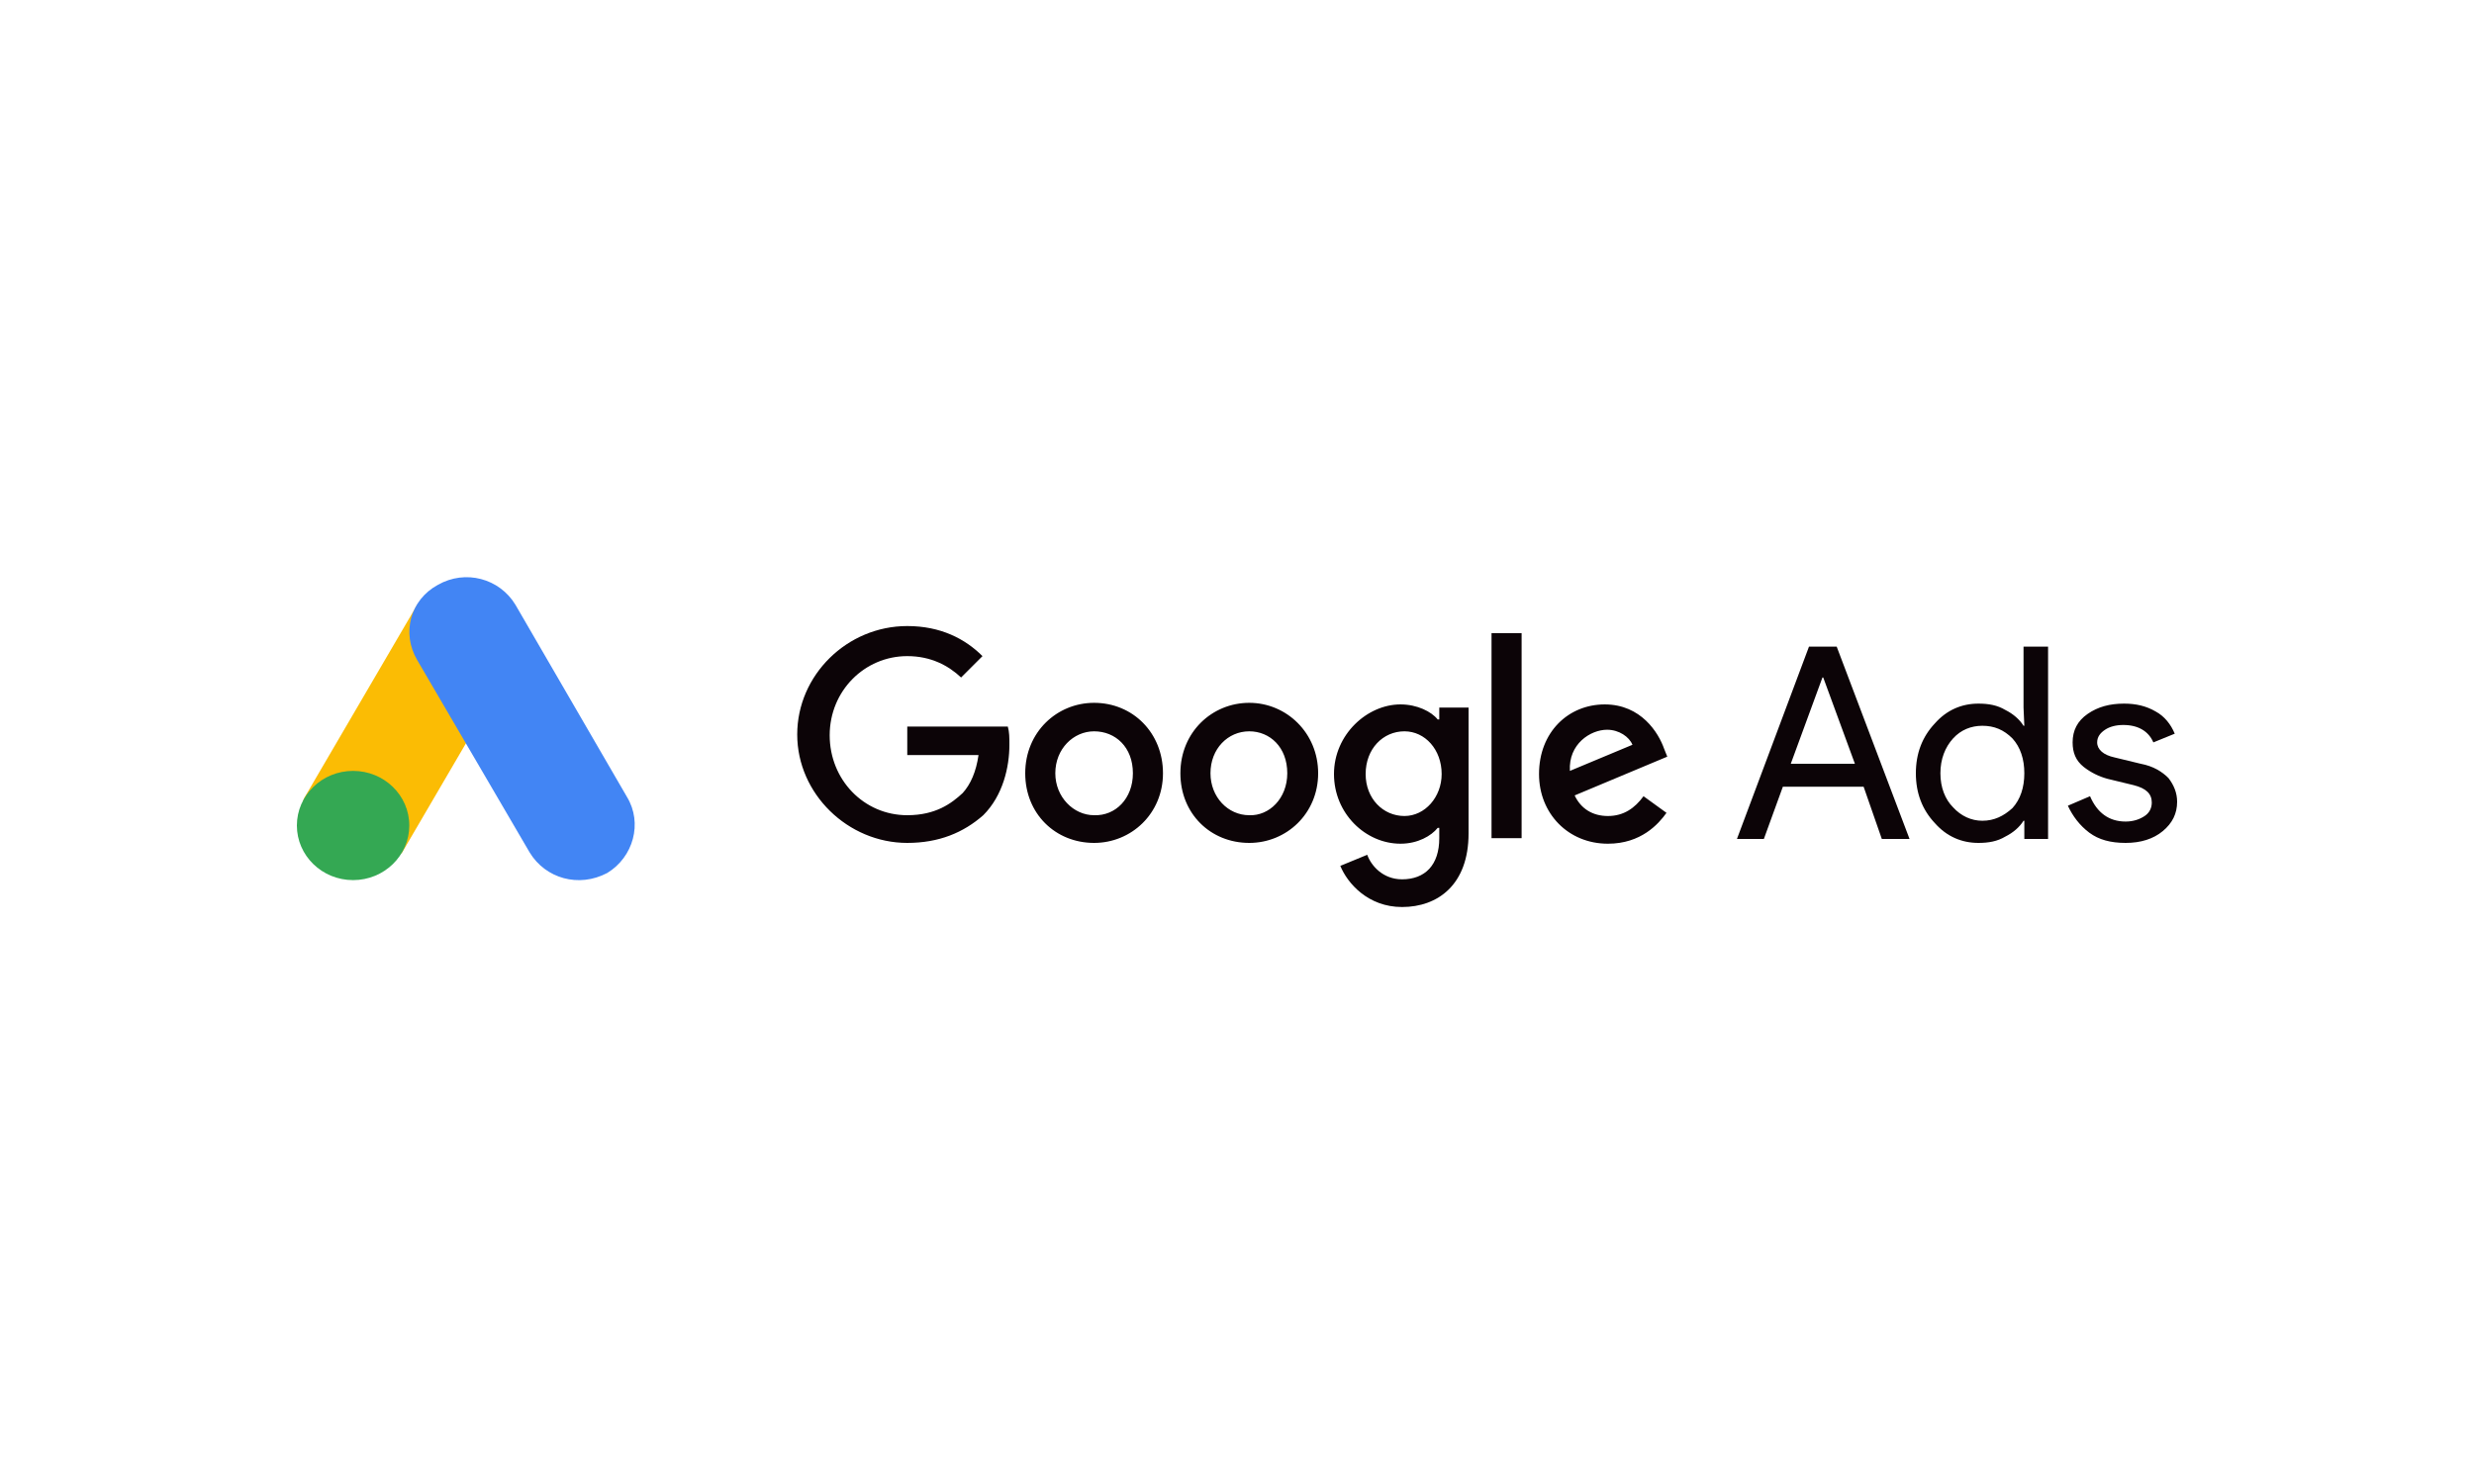
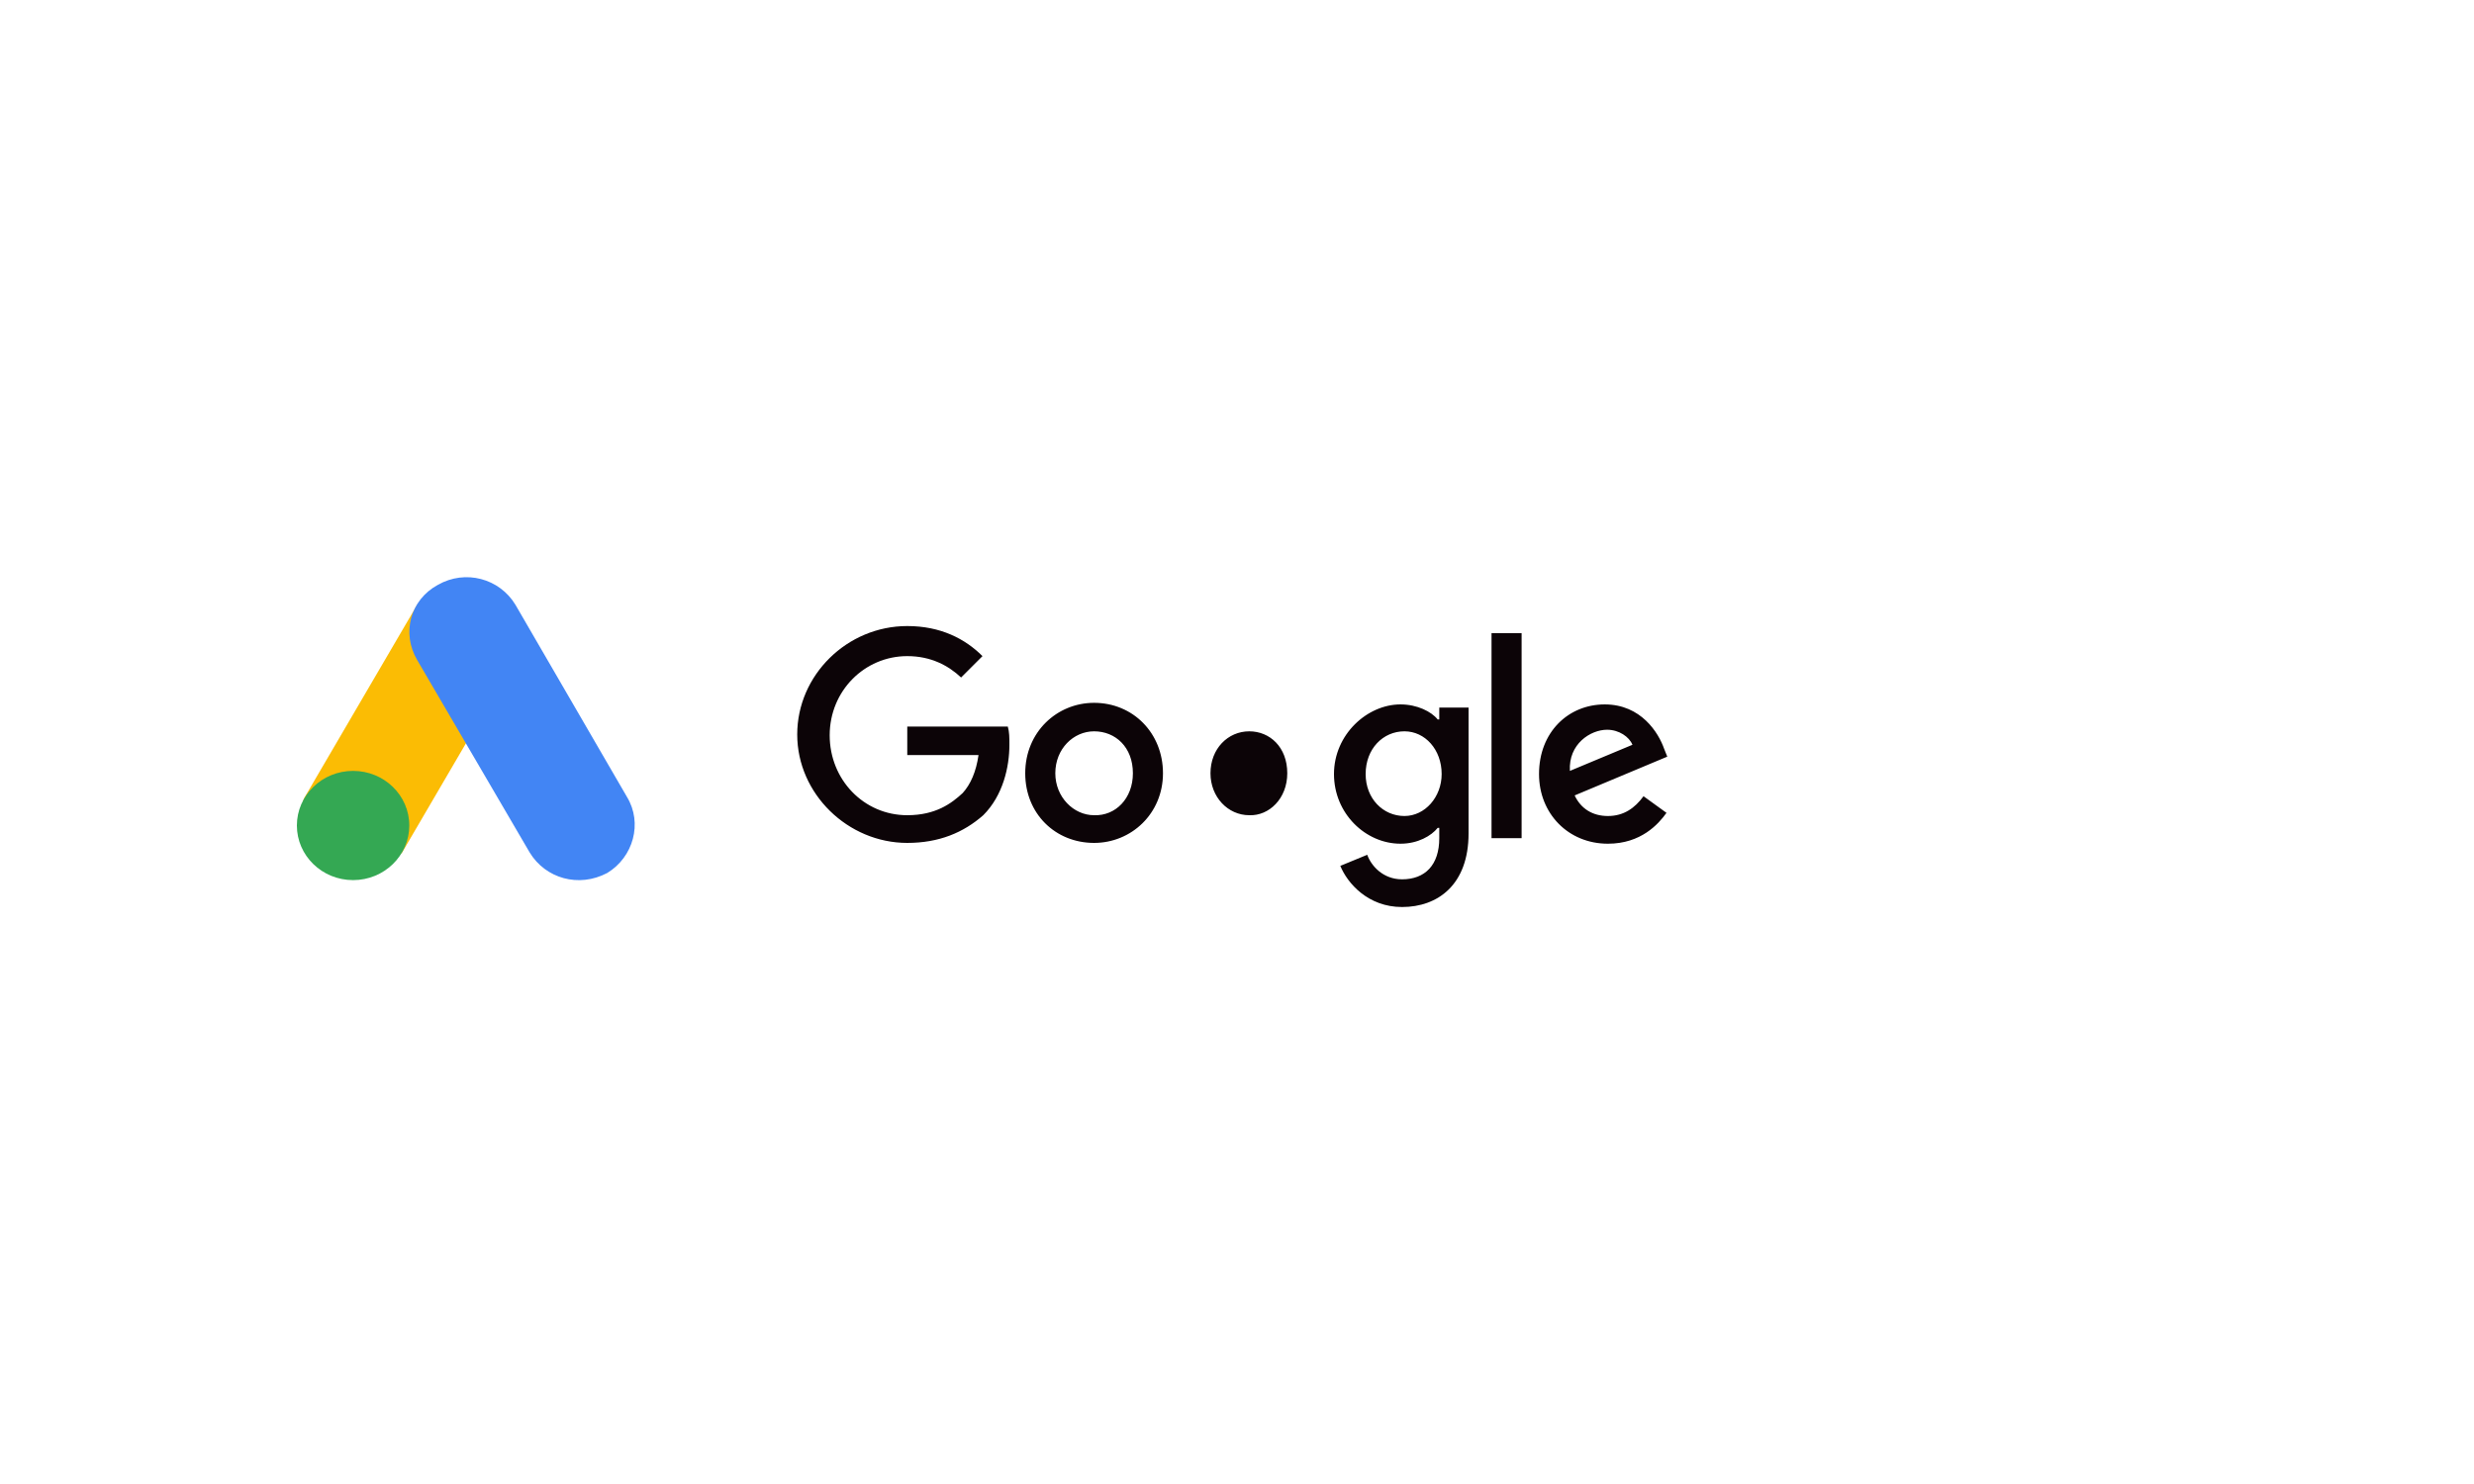
<svg xmlns="http://www.w3.org/2000/svg" xml:space="preserve" width="250px" height="150px" version="1.1" style="shape-rendering:geometricPrecision; text-rendering:geometricPrecision; image-rendering:optimizeQuality; fill-rule:evenodd; clip-rule:evenodd" viewBox="0 0 31.25 18.75">
  <defs>
    <style type="text/css"> .fil0 {fill:none} .fil1 {fill:#0C0407} .fil2 {fill:#0C0407;fill-rule:nonzero} .fil5 {fill:#34A853;fill-rule:nonzero} .fil4 {fill:#4285F4;fill-rule:nonzero} .fil3 {fill:#FBBC04;fill-rule:nonzero} </style>
  </defs>
  <g id="Layer_x0020_1">
    <rect class="fil0" width="31.25" height="18.75" />
    <g id="_1763019274080">
-       <path id="path2" class="fil1" d="M21.94 10.6l0.91 -2.43 0.35 0 0.92 2.43 -0.35 0 -0.23 -0.66 -1.02 0 -0.24 0.66 -0.34 0zm0.68 -0.95l0.81 0 -0.4 -1.09 -0.01 0 -0.4 1.09zm2.37 1c-0.21,0 -0.4,-0.08 -0.55,-0.25 -0.16,-0.17 -0.24,-0.38 -0.24,-0.63 0,-0.25 0.08,-0.46 0.24,-0.63 0.15,-0.17 0.34,-0.25 0.55,-0.25 0.13,0 0.24,0.02 0.34,0.08 0.1,0.05 0.18,0.12 0.23,0.2l0.01 0 -0.01 -0.23 0 -0.77 0.31 0 0 2.43 -0.3 0 0 -0.23 -0.01 0c-0.05,0.08 -0.13,0.15 -0.23,0.2 -0.1,0.06 -0.21,0.08 -0.34,0.08zm0.05 -0.28c0.15,0 0.27,-0.06 0.38,-0.16 0.1,-0.11 0.15,-0.26 0.15,-0.44 0,-0.18 -0.05,-0.33 -0.15,-0.44 -0.11,-0.11 -0.23,-0.16 -0.38,-0.16 -0.14,0 -0.27,0.05 -0.37,0.16 -0.1,0.11 -0.16,0.26 -0.16,0.44 0,0.18 0.06,0.33 0.16,0.43 0.1,0.11 0.23,0.17 0.37,0.17zm1.81 0.28c-0.19,0 -0.34,-0.04 -0.46,-0.13 -0.12,-0.09 -0.21,-0.21 -0.27,-0.34l0.28 -0.12c0.09,0.21 0.24,0.32 0.45,0.32 0.1,0 0.18,-0.03 0.24,-0.07 0.06,-0.04 0.09,-0.1 0.09,-0.17 0,-0.11 -0.07,-0.18 -0.23,-0.22l-0.33 -0.08c-0.11,-0.03 -0.21,-0.08 -0.3,-0.15 -0.1,-0.08 -0.14,-0.18 -0.14,-0.31 0,-0.15 0.06,-0.27 0.19,-0.36 0.13,-0.09 0.28,-0.13 0.46,-0.13 0.15,0 0.28,0.03 0.4,0.1 0.11,0.06 0.19,0.16 0.24,0.28l-0.27 0.11c-0.06,-0.14 -0.19,-0.22 -0.38,-0.22 -0.09,0 -0.17,0.02 -0.23,0.06 -0.06,0.04 -0.1,0.09 -0.1,0.16 0,0.09 0.08,0.16 0.22,0.19l0.33 0.08c0.16,0.03 0.27,0.1 0.35,0.18 0.07,0.09 0.11,0.19 0.11,0.3 0,0.15 -0.06,0.27 -0.18,0.37 -0.12,0.1 -0.28,0.15 -0.47,0.15z" />
      <g id="g6">
-         <path id="path4" class="fil2" d="M11.46 10.65c-0.75,0 -1.39,-0.62 -1.39,-1.37 0,-0.75 0.63,-1.37 1.39,-1.37 0.42,0 0.73,0.16 0.95,0.38l-0.27 0.27c-0.16,-0.15 -0.38,-0.27 -0.68,-0.27 -0.54,0 -0.98,0.44 -0.98,1 0,0.56 0.43,1.01 0.98,1.01 0.36,0 0.56,-0.15 0.7,-0.28 0.1,-0.11 0.17,-0.27 0.2,-0.48l-0.9 0 0 -0.36 1.27 0c0.02,0.07 0.02,0.14 0.02,0.23 0,0.28 -0.08,0.64 -0.33,0.89 -0.25,0.22 -0.56,0.35 -0.96,0.35zm3.23 -0.88c0,0.51 -0.4,0.88 -0.87,0.88 -0.49,0 -0.87,-0.37 -0.87,-0.88 0,-0.52 0.4,-0.89 0.87,-0.89 0.49,0 0.87,0.38 0.87,0.89zm-0.38 0c0,-0.33 -0.22,-0.53 -0.49,-0.53 -0.26,0 -0.49,0.22 -0.49,0.53 0,0.3 0.23,0.53 0.49,0.53 0.27,0.01 0.49,-0.21 0.49,-0.53zm2.34 0c0,0.51 -0.4,0.88 -0.87,0.88 -0.49,0 -0.87,-0.37 -0.87,-0.88 0,-0.52 0.4,-0.89 0.87,-0.89 0.47,0 0.87,0.38 0.87,0.89zm-0.39 0c0,-0.33 -0.22,-0.53 -0.48,-0.53 -0.27,0 -0.49,0.22 -0.49,0.53 0,0.3 0.22,0.53 0.49,0.53 0.25,0.01 0.48,-0.21 0.48,-0.53zm2.29 -0.83l0 1.59c0,0.65 -0.39,0.93 -0.84,0.93 -0.43,0 -0.69,-0.3 -0.78,-0.52l0.34 -0.14c0.05,0.14 0.2,0.31 0.44,0.31 0.29,0 0.47,-0.18 0.47,-0.52l0 -0.13 -0.02 0c-0.08,0.1 -0.25,0.2 -0.47,0.2 -0.44,0 -0.84,-0.38 -0.84,-0.88 0,-0.5 0.42,-0.88 0.84,-0.88 0.21,0 0.39,0.09 0.47,0.19l0.02 0 0 -0.15 0.37 0zm-0.34 0.84c0,-0.31 -0.21,-0.54 -0.47,-0.54 -0.27,0 -0.49,0.22 -0.49,0.54 0,0.31 0.22,0.53 0.49,0.53 0.26,0 0.47,-0.24 0.47,-0.53zm1.01 -1.78l0 2.59 -0.38 0 0 -2.59 0.38 0zm1.54 2.06l0.29 0.21c-0.1,0.14 -0.32,0.39 -0.74,0.39 -0.5,0 -0.87,-0.38 -0.87,-0.88 0,-0.53 0.37,-0.88 0.83,-0.88 0.46,0 0.68,0.36 0.75,0.56l0.04 0.1 -1.17 0.49c0.08,0.17 0.23,0.26 0.42,0.26 0.2,0 0.34,-0.1 0.45,-0.25l0 0zm-0.93 -0.32l0.79 -0.33c-0.04,-0.1 -0.17,-0.19 -0.32,-0.19 -0.21,0 -0.49,0.18 -0.47,0.52l0 0z" />
+         <path id="path4" class="fil2" d="M11.46 10.65c-0.75,0 -1.39,-0.62 -1.39,-1.37 0,-0.75 0.63,-1.37 1.39,-1.37 0.42,0 0.73,0.16 0.95,0.38l-0.27 0.27c-0.16,-0.15 -0.38,-0.27 -0.68,-0.27 -0.54,0 -0.98,0.44 -0.98,1 0,0.56 0.43,1.01 0.98,1.01 0.36,0 0.56,-0.15 0.7,-0.28 0.1,-0.11 0.17,-0.27 0.2,-0.48l-0.9 0 0 -0.36 1.27 0c0.02,0.07 0.02,0.14 0.02,0.23 0,0.28 -0.08,0.64 -0.33,0.89 -0.25,0.22 -0.56,0.35 -0.96,0.35zm3.23 -0.88c0,0.51 -0.4,0.88 -0.87,0.88 -0.49,0 -0.87,-0.37 -0.87,-0.88 0,-0.52 0.4,-0.89 0.87,-0.89 0.49,0 0.87,0.38 0.87,0.89zm-0.38 0c0,-0.33 -0.22,-0.53 -0.49,-0.53 -0.26,0 -0.49,0.22 -0.49,0.53 0,0.3 0.23,0.53 0.49,0.53 0.27,0.01 0.49,-0.21 0.49,-0.53zm2.34 0zm-0.39 0c0,-0.33 -0.22,-0.53 -0.48,-0.53 -0.27,0 -0.49,0.22 -0.49,0.53 0,0.3 0.22,0.53 0.49,0.53 0.25,0.01 0.48,-0.21 0.48,-0.53zm2.29 -0.83l0 1.59c0,0.65 -0.39,0.93 -0.84,0.93 -0.43,0 -0.69,-0.3 -0.78,-0.52l0.34 -0.14c0.05,0.14 0.2,0.31 0.44,0.31 0.29,0 0.47,-0.18 0.47,-0.52l0 -0.13 -0.02 0c-0.08,0.1 -0.25,0.2 -0.47,0.2 -0.44,0 -0.84,-0.38 -0.84,-0.88 0,-0.5 0.42,-0.88 0.84,-0.88 0.21,0 0.39,0.09 0.47,0.19l0.02 0 0 -0.15 0.37 0zm-0.34 0.84c0,-0.31 -0.21,-0.54 -0.47,-0.54 -0.27,0 -0.49,0.22 -0.49,0.54 0,0.31 0.22,0.53 0.49,0.53 0.26,0 0.47,-0.24 0.47,-0.53zm1.01 -1.78l0 2.59 -0.38 0 0 -2.59 0.38 0zm1.54 2.06l0.29 0.21c-0.1,0.14 -0.32,0.39 -0.74,0.39 -0.5,0 -0.87,-0.38 -0.87,-0.88 0,-0.53 0.37,-0.88 0.83,-0.88 0.46,0 0.68,0.36 0.75,0.56l0.04 0.1 -1.17 0.49c0.08,0.17 0.23,0.26 0.42,0.26 0.2,0 0.34,-0.1 0.45,-0.25l0 0zm-0.93 -0.32l0.79 -0.33c-0.04,-0.1 -0.17,-0.19 -0.32,-0.19 -0.21,0 -0.49,0.18 -0.47,0.52l0 0z" />
      </g>
      <g id="g14">
        <path id="path8" class="fil3" d="M3.85 10.07l1.42 -2.43c0.18,0.11 1.08,0.61 1.23,0.7l-1.42 2.43c-0.15,0.21 -1.43,-0.39 -1.23,-0.7z" />
        <path id="path10" class="fil4" d="M7.92 10.07l-1.41 -2.43c-0.2,-0.33 -0.63,-0.45 -0.98,-0.25 -0.35,0.19 -0.46,0.61 -0.26,0.95l1.42 2.43c0.2,0.33 0.62,0.45 0.98,0.26 0.33,-0.2 0.45,-0.63 0.25,-0.96l0 0z" />
        <ellipse id="ellipse12" class="fil5" cx="4.46" cy="10.43" rx="0.71" ry="0.69" />
      </g>
    </g>
  </g>
</svg>